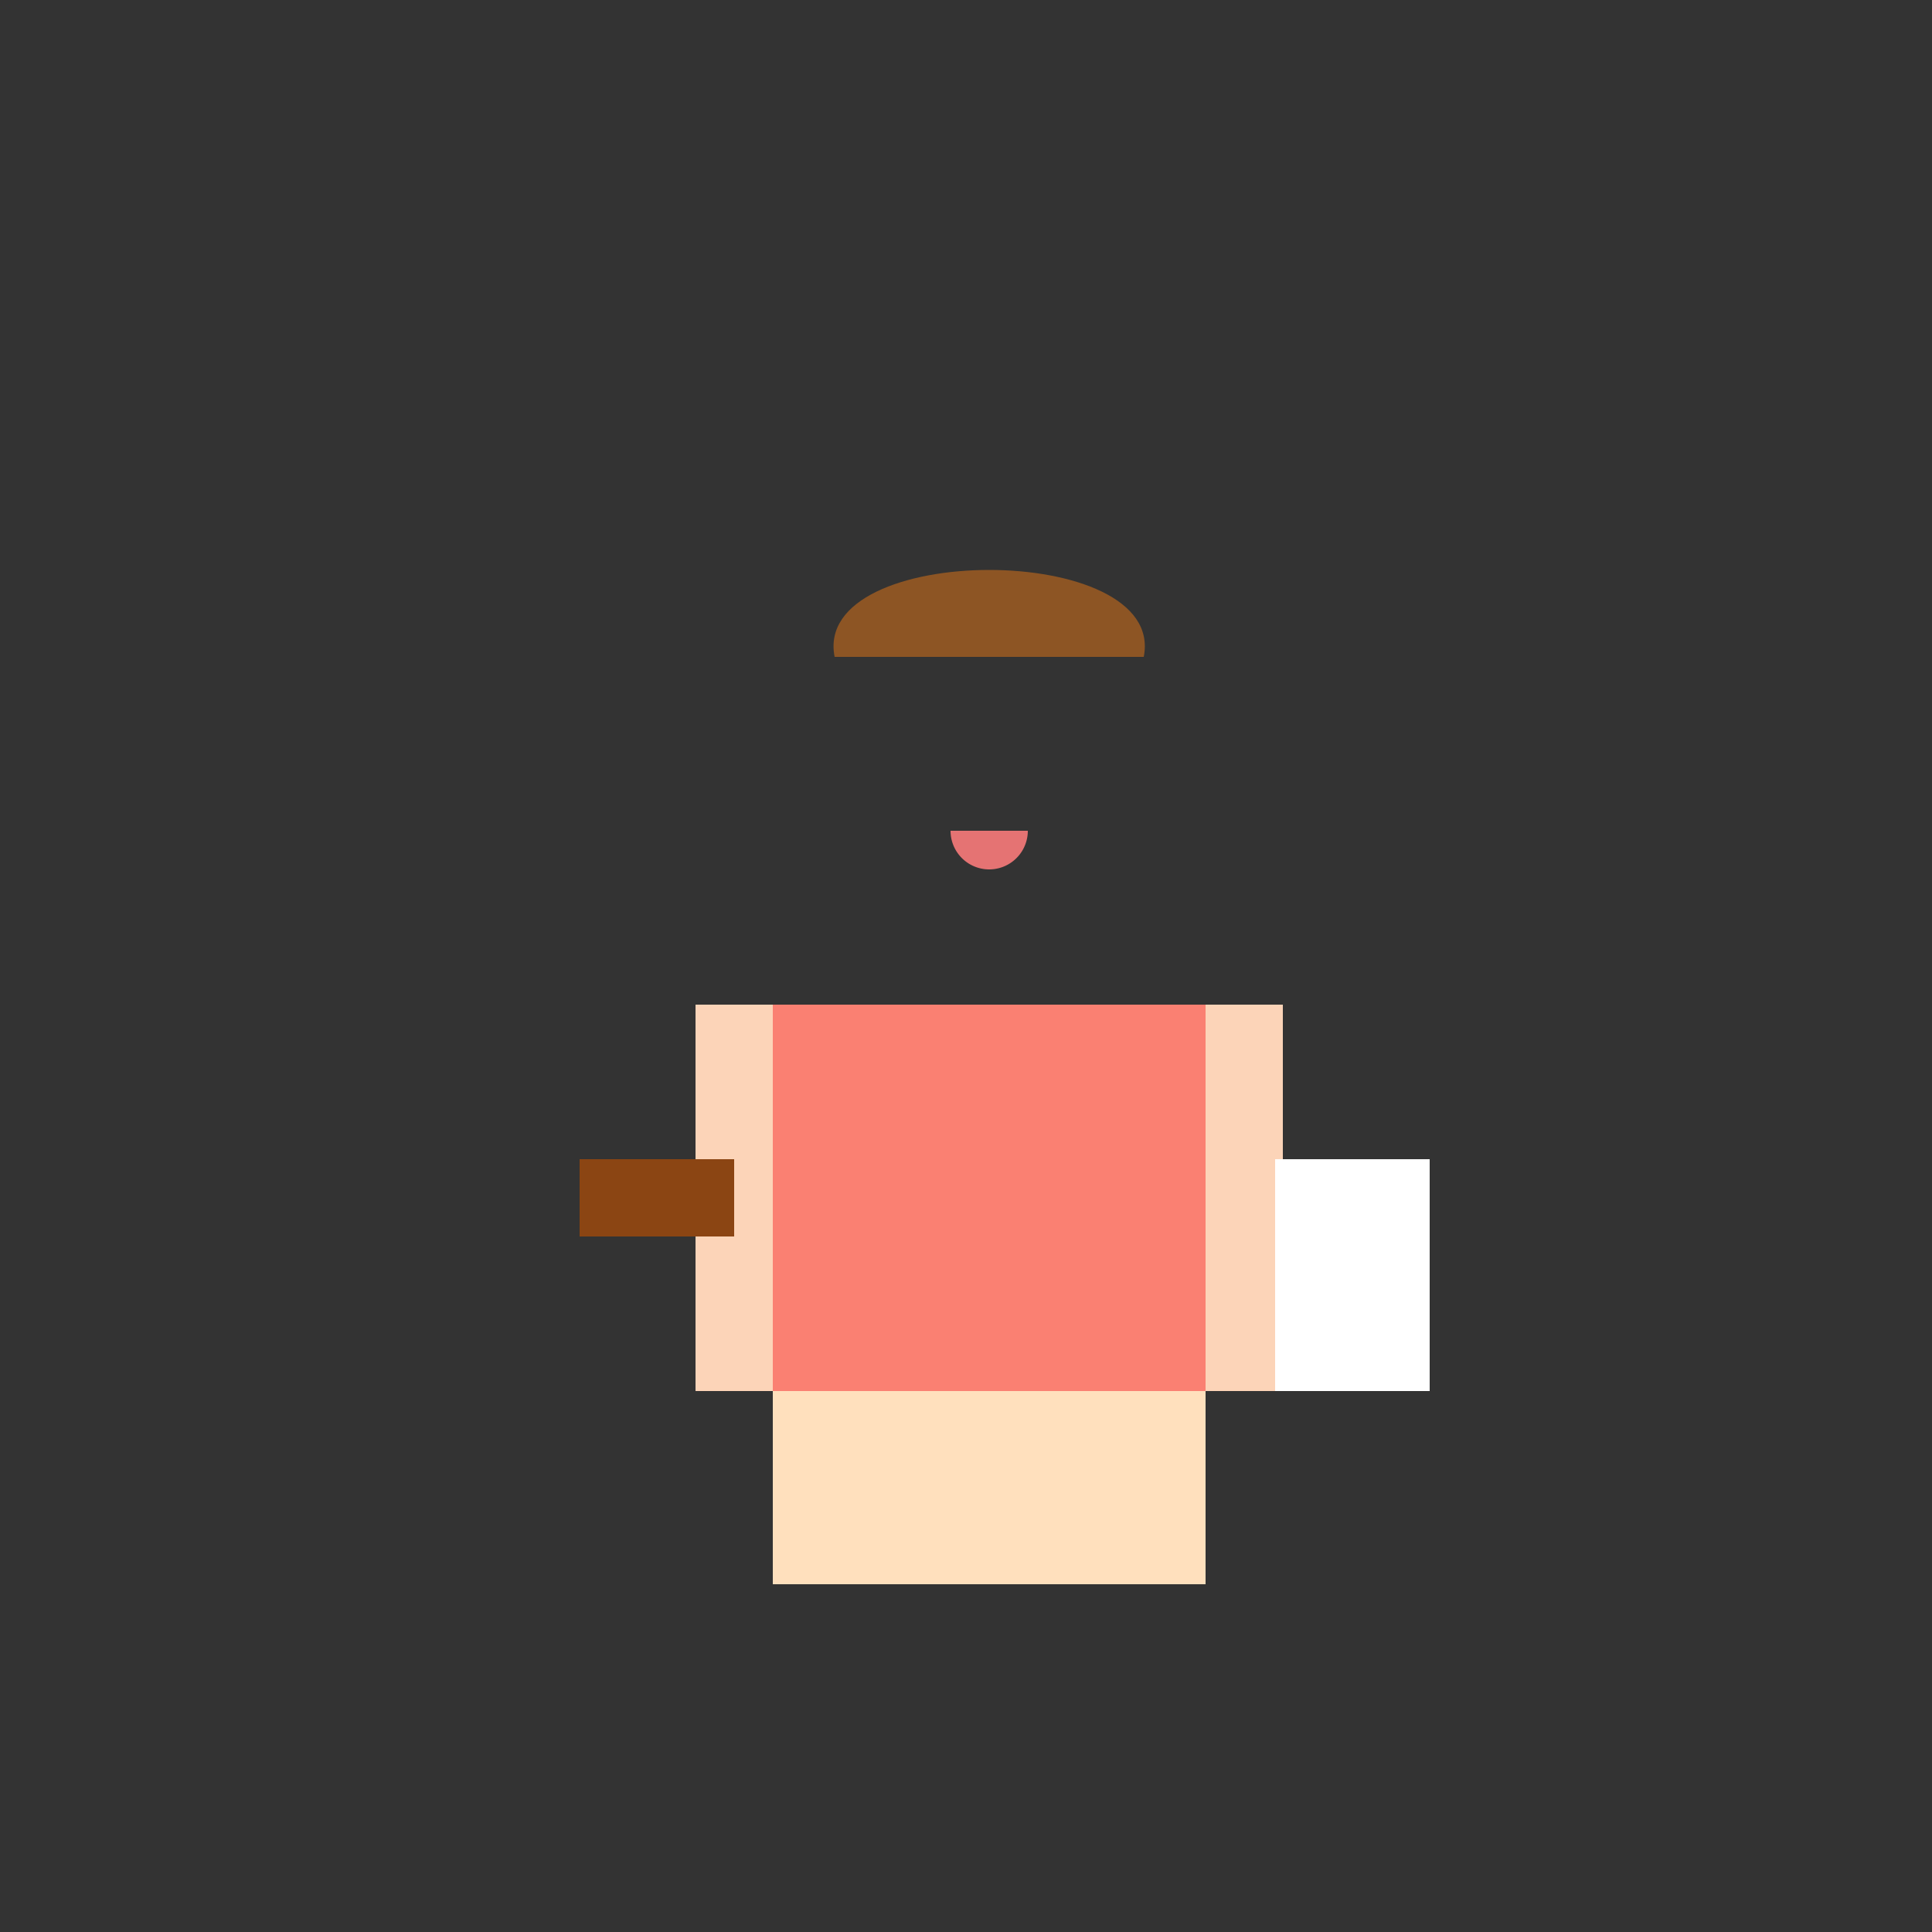
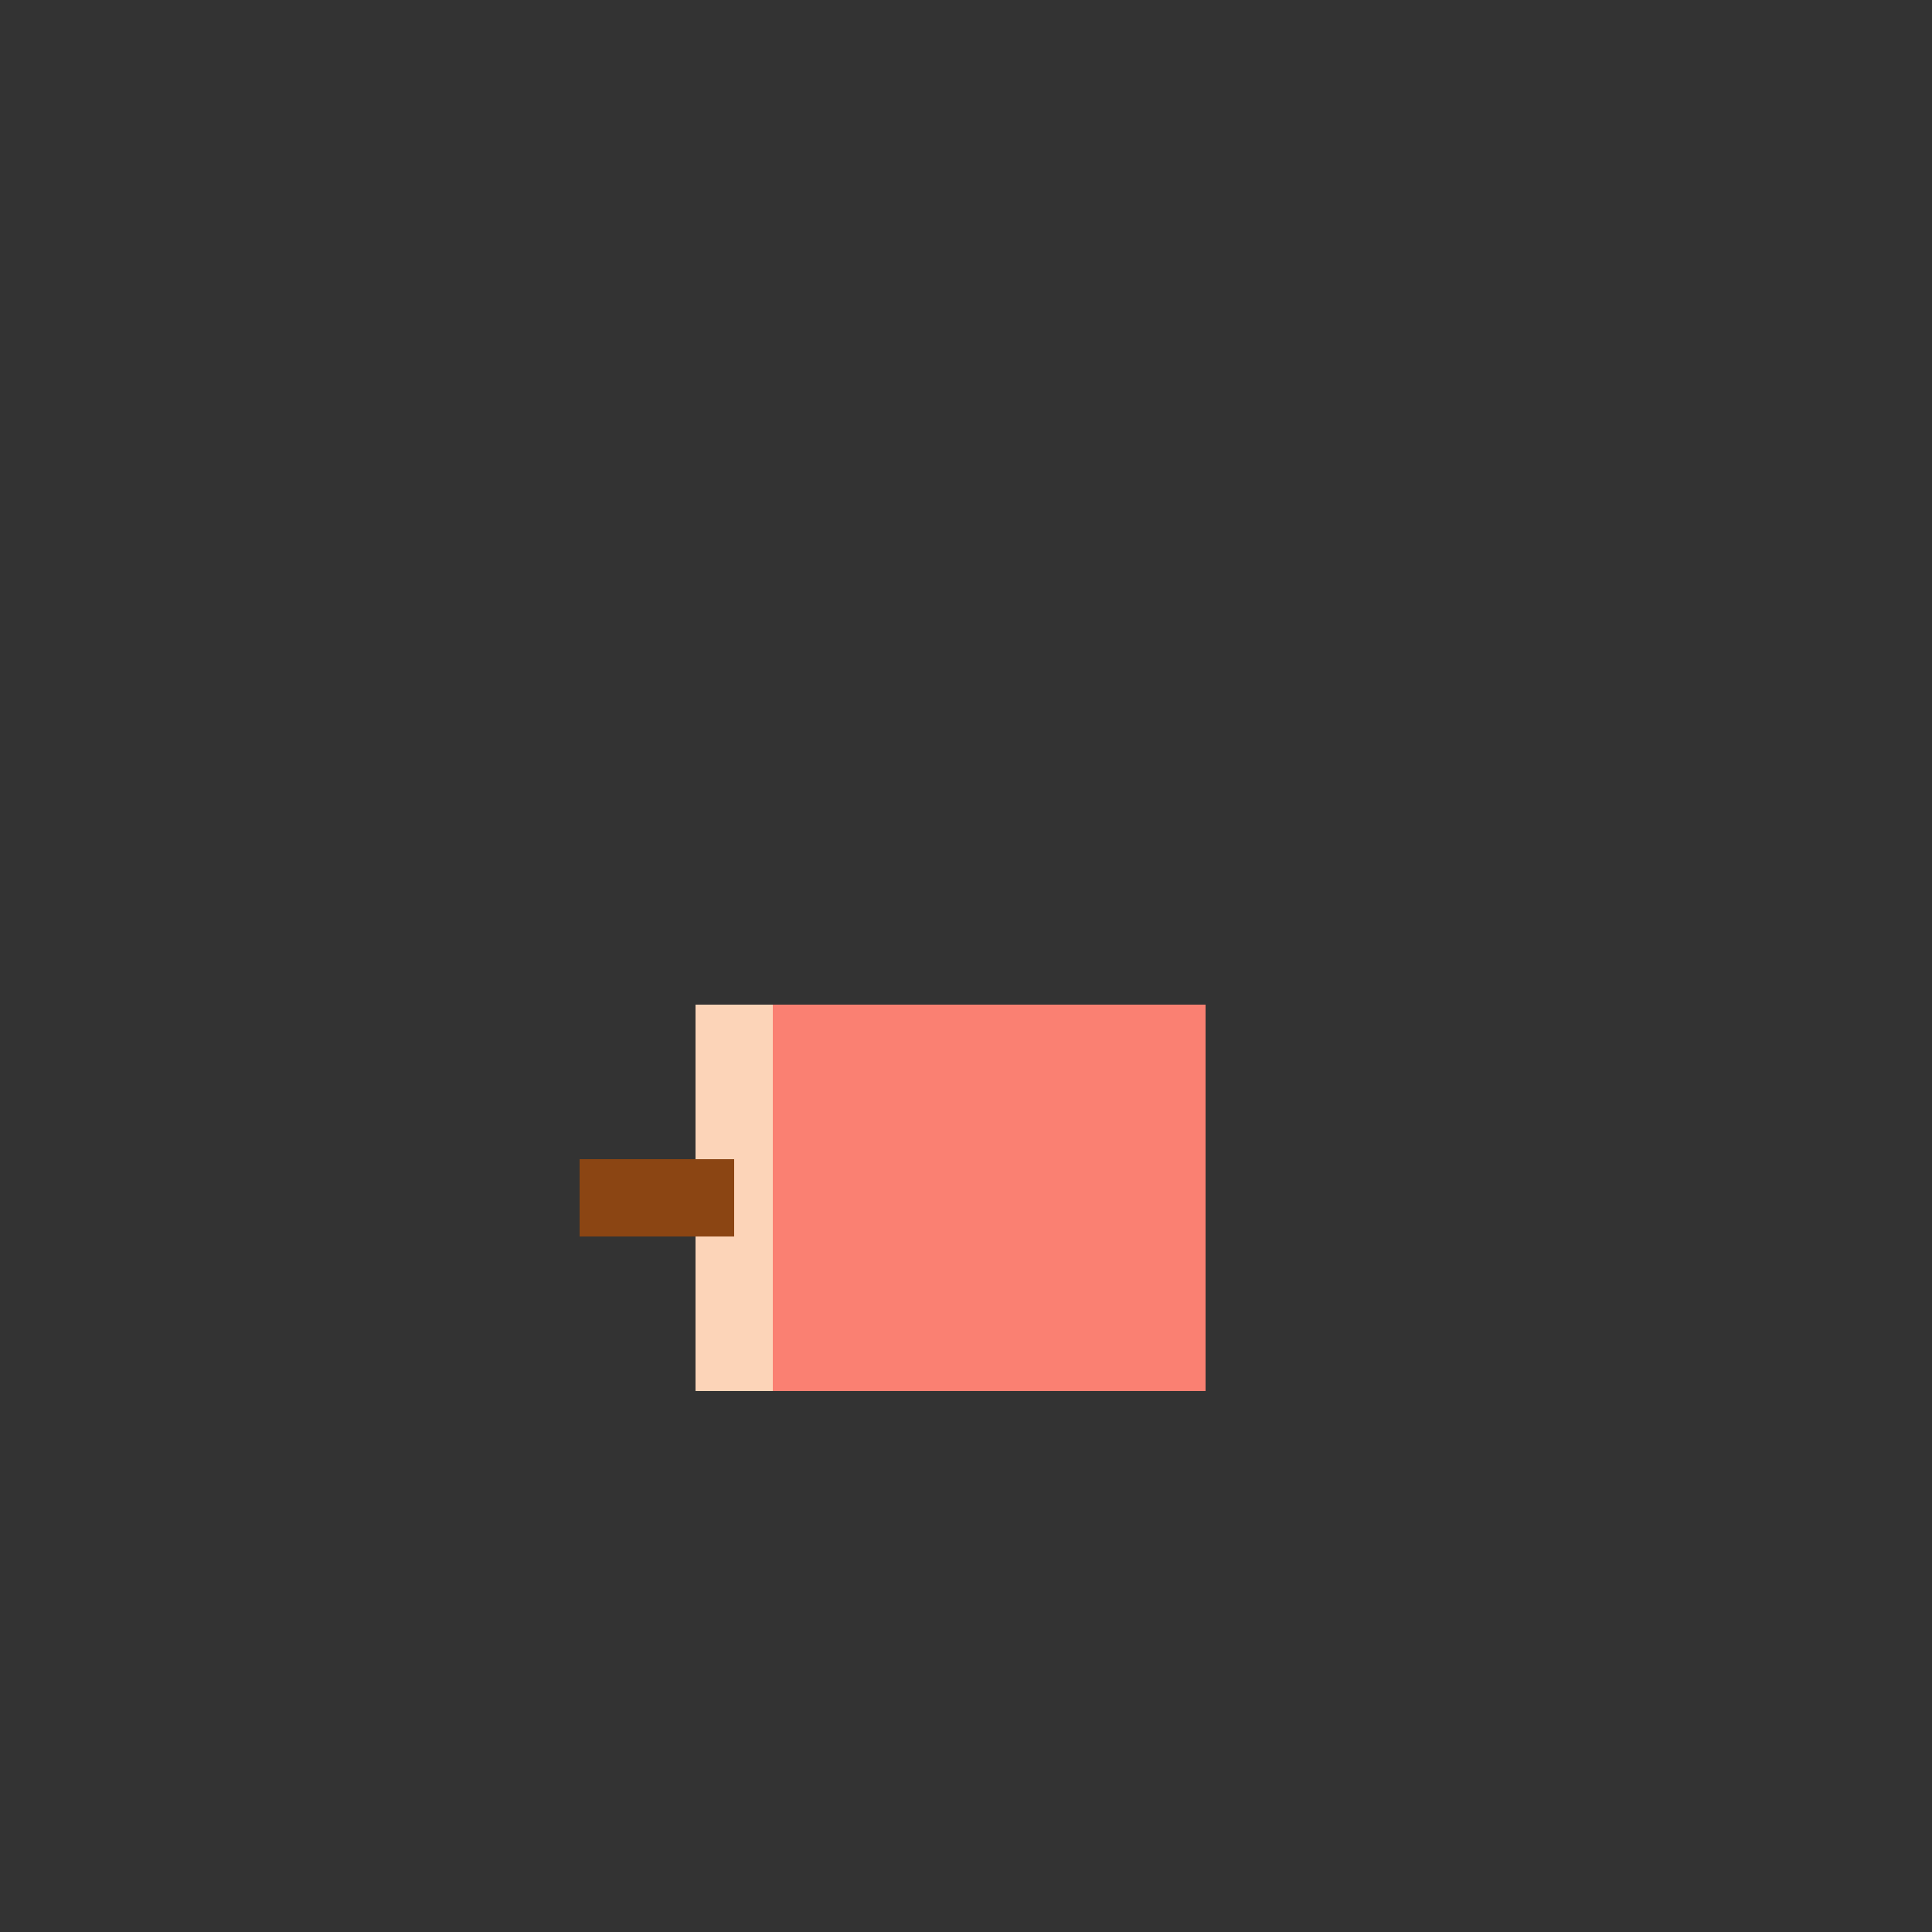
<svg xmlns="http://www.w3.org/2000/svg" width="500" height="500">
  <rect width="100%" height="100%" fill="#333333" stroke="none" />
  <defs />
  <g>
-     <path fill="#e57373" stroke="none" paint-order="stroke fill markers" d=" M 266 215 A 10 10 0 0 1 246 215" />
-     <path fill="#8d5524" stroke="none" paint-order="stroke fill markers" d=" M 216 170 C 210 140 302 140 296 170 L 216 170" />
-     <rect fill="#ffe0bd" stroke="none" x="200" y="260" width="112" height="150" />
    <rect fill="#fa8072" stroke="none" x="200" y="260" width="112" height="100" />
    <rect fill="#fcd4b8" stroke="none" x="180" y="260" width="20" height="100" />
-     <rect fill="#fcd4b8" stroke="none" x="312" y="260" width="20" height="100" />
-     <rect fill="#fff" stroke="none" x="330" y="300" width="40" height="60" />
    <rect fill="#8B4513" stroke="none" x="150" y="300" width="40" height="20" />
  </g>
</svg>